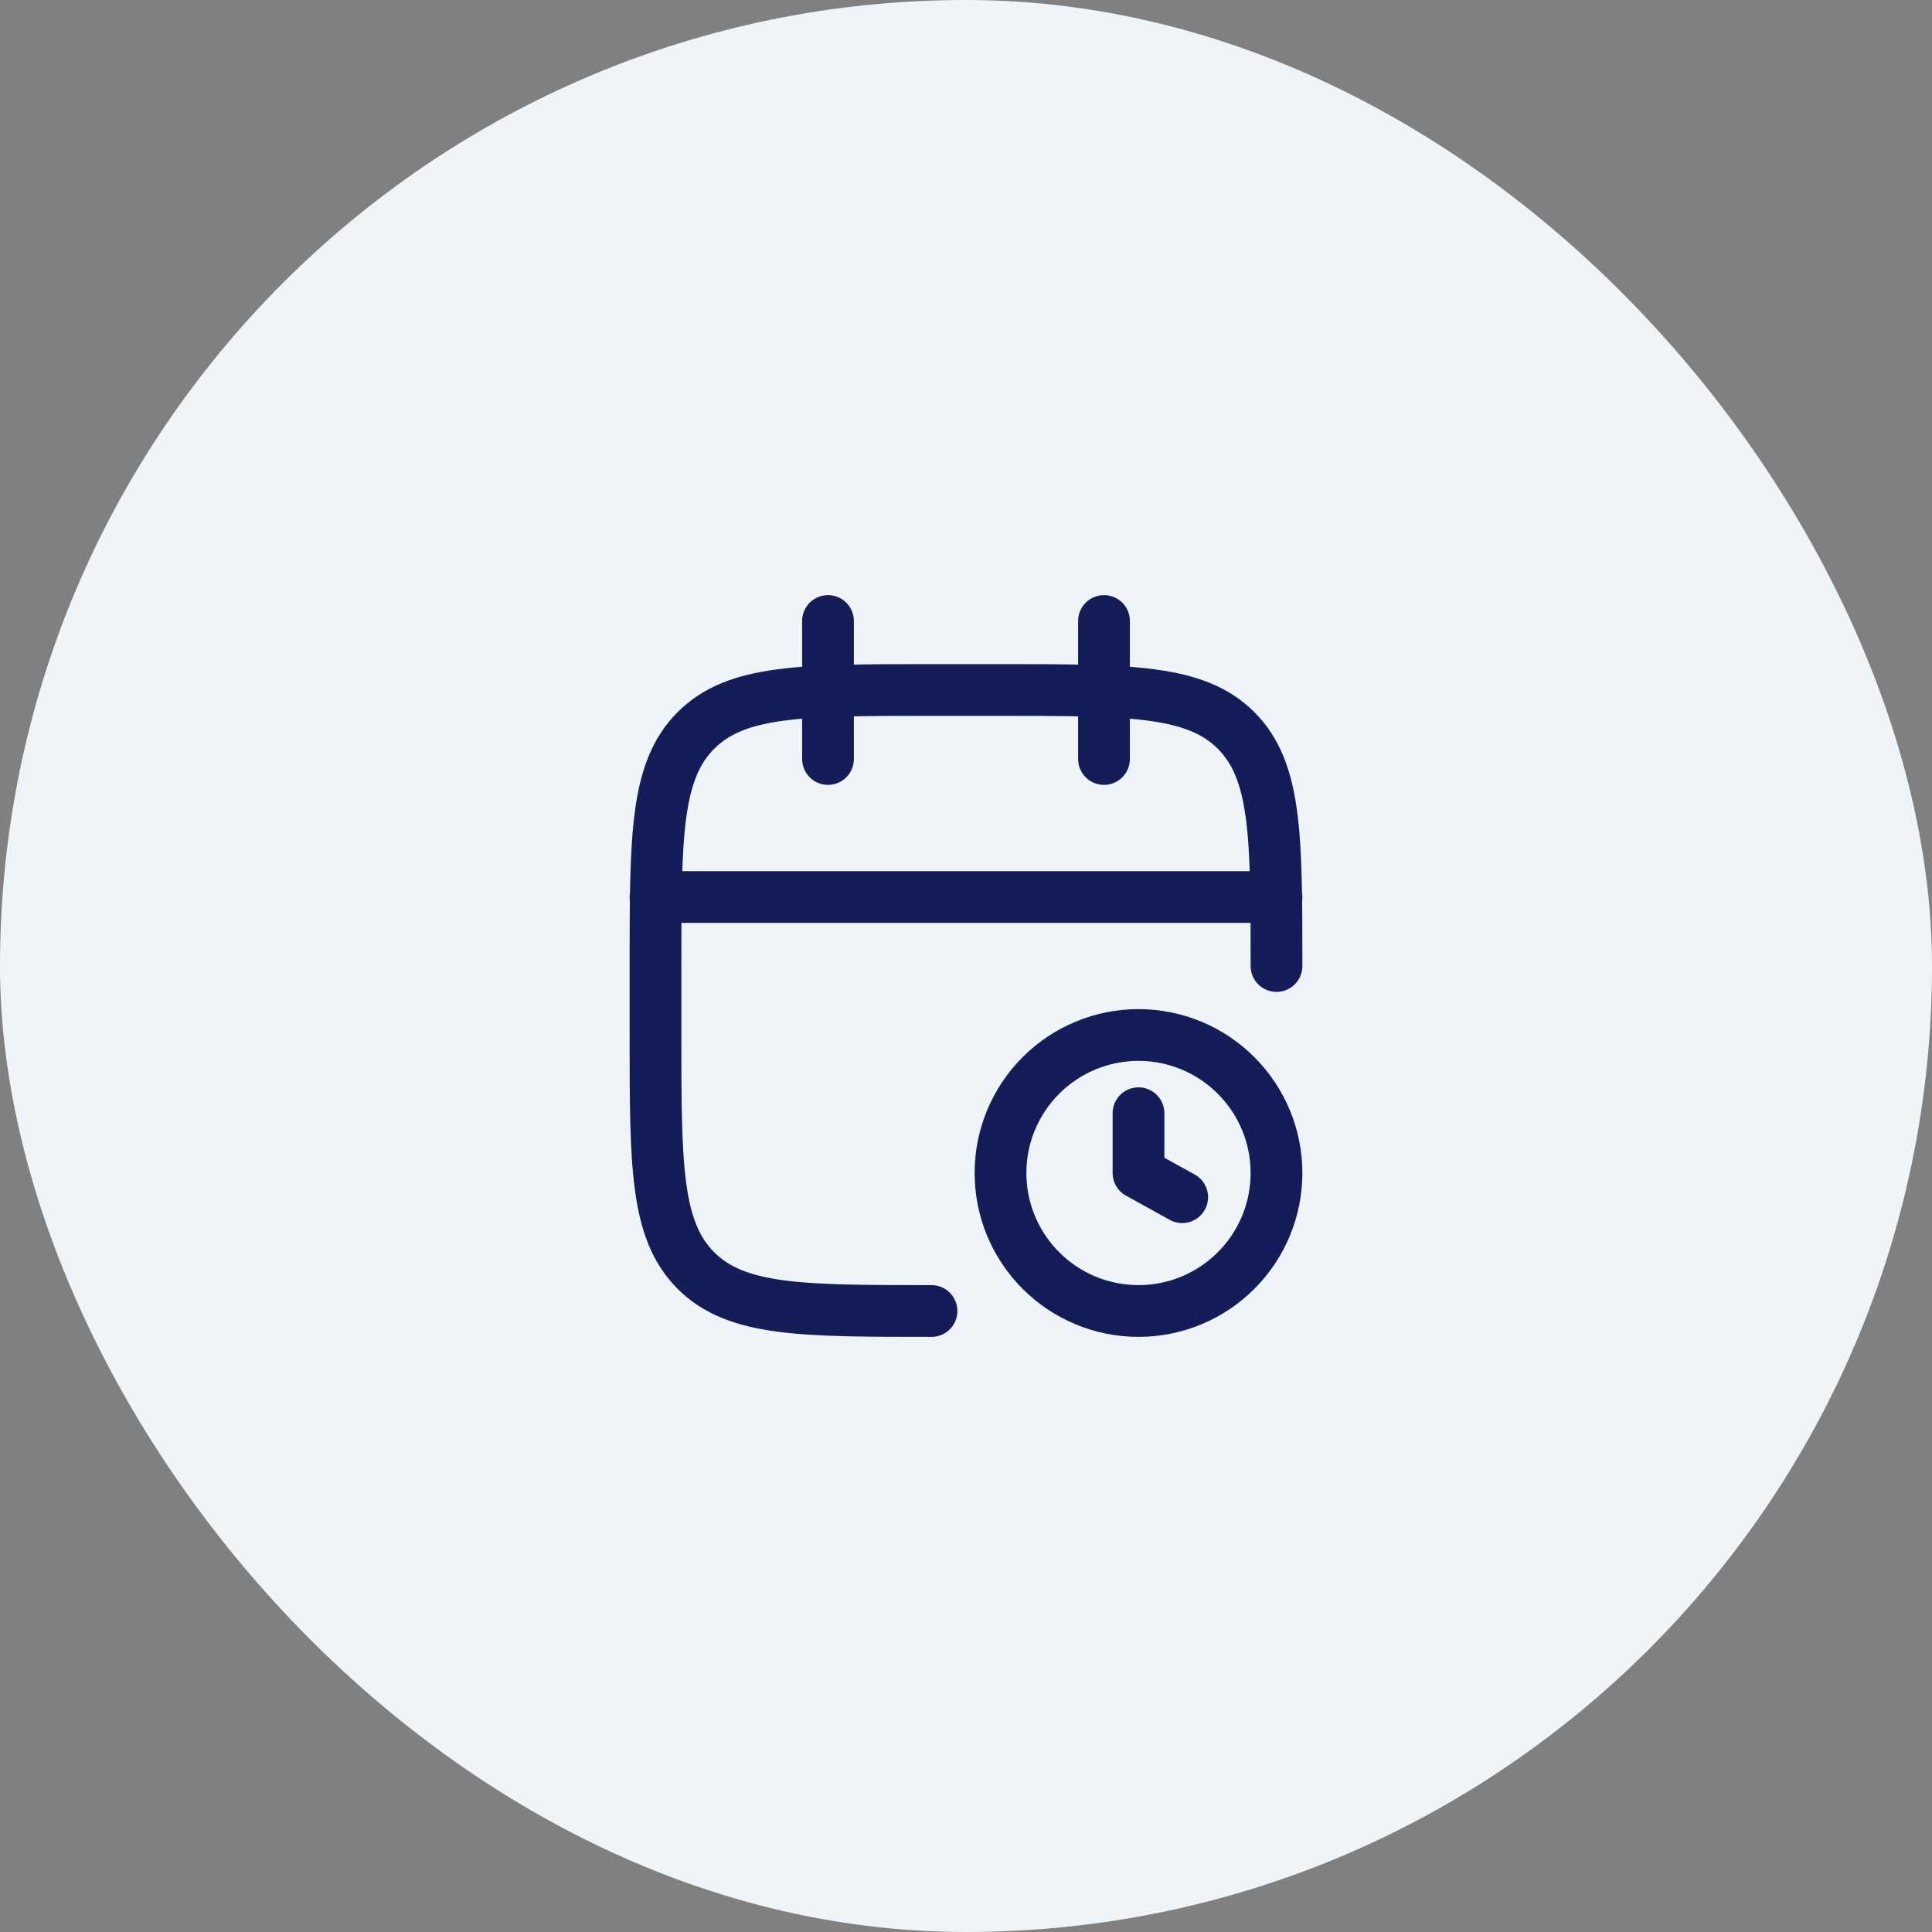
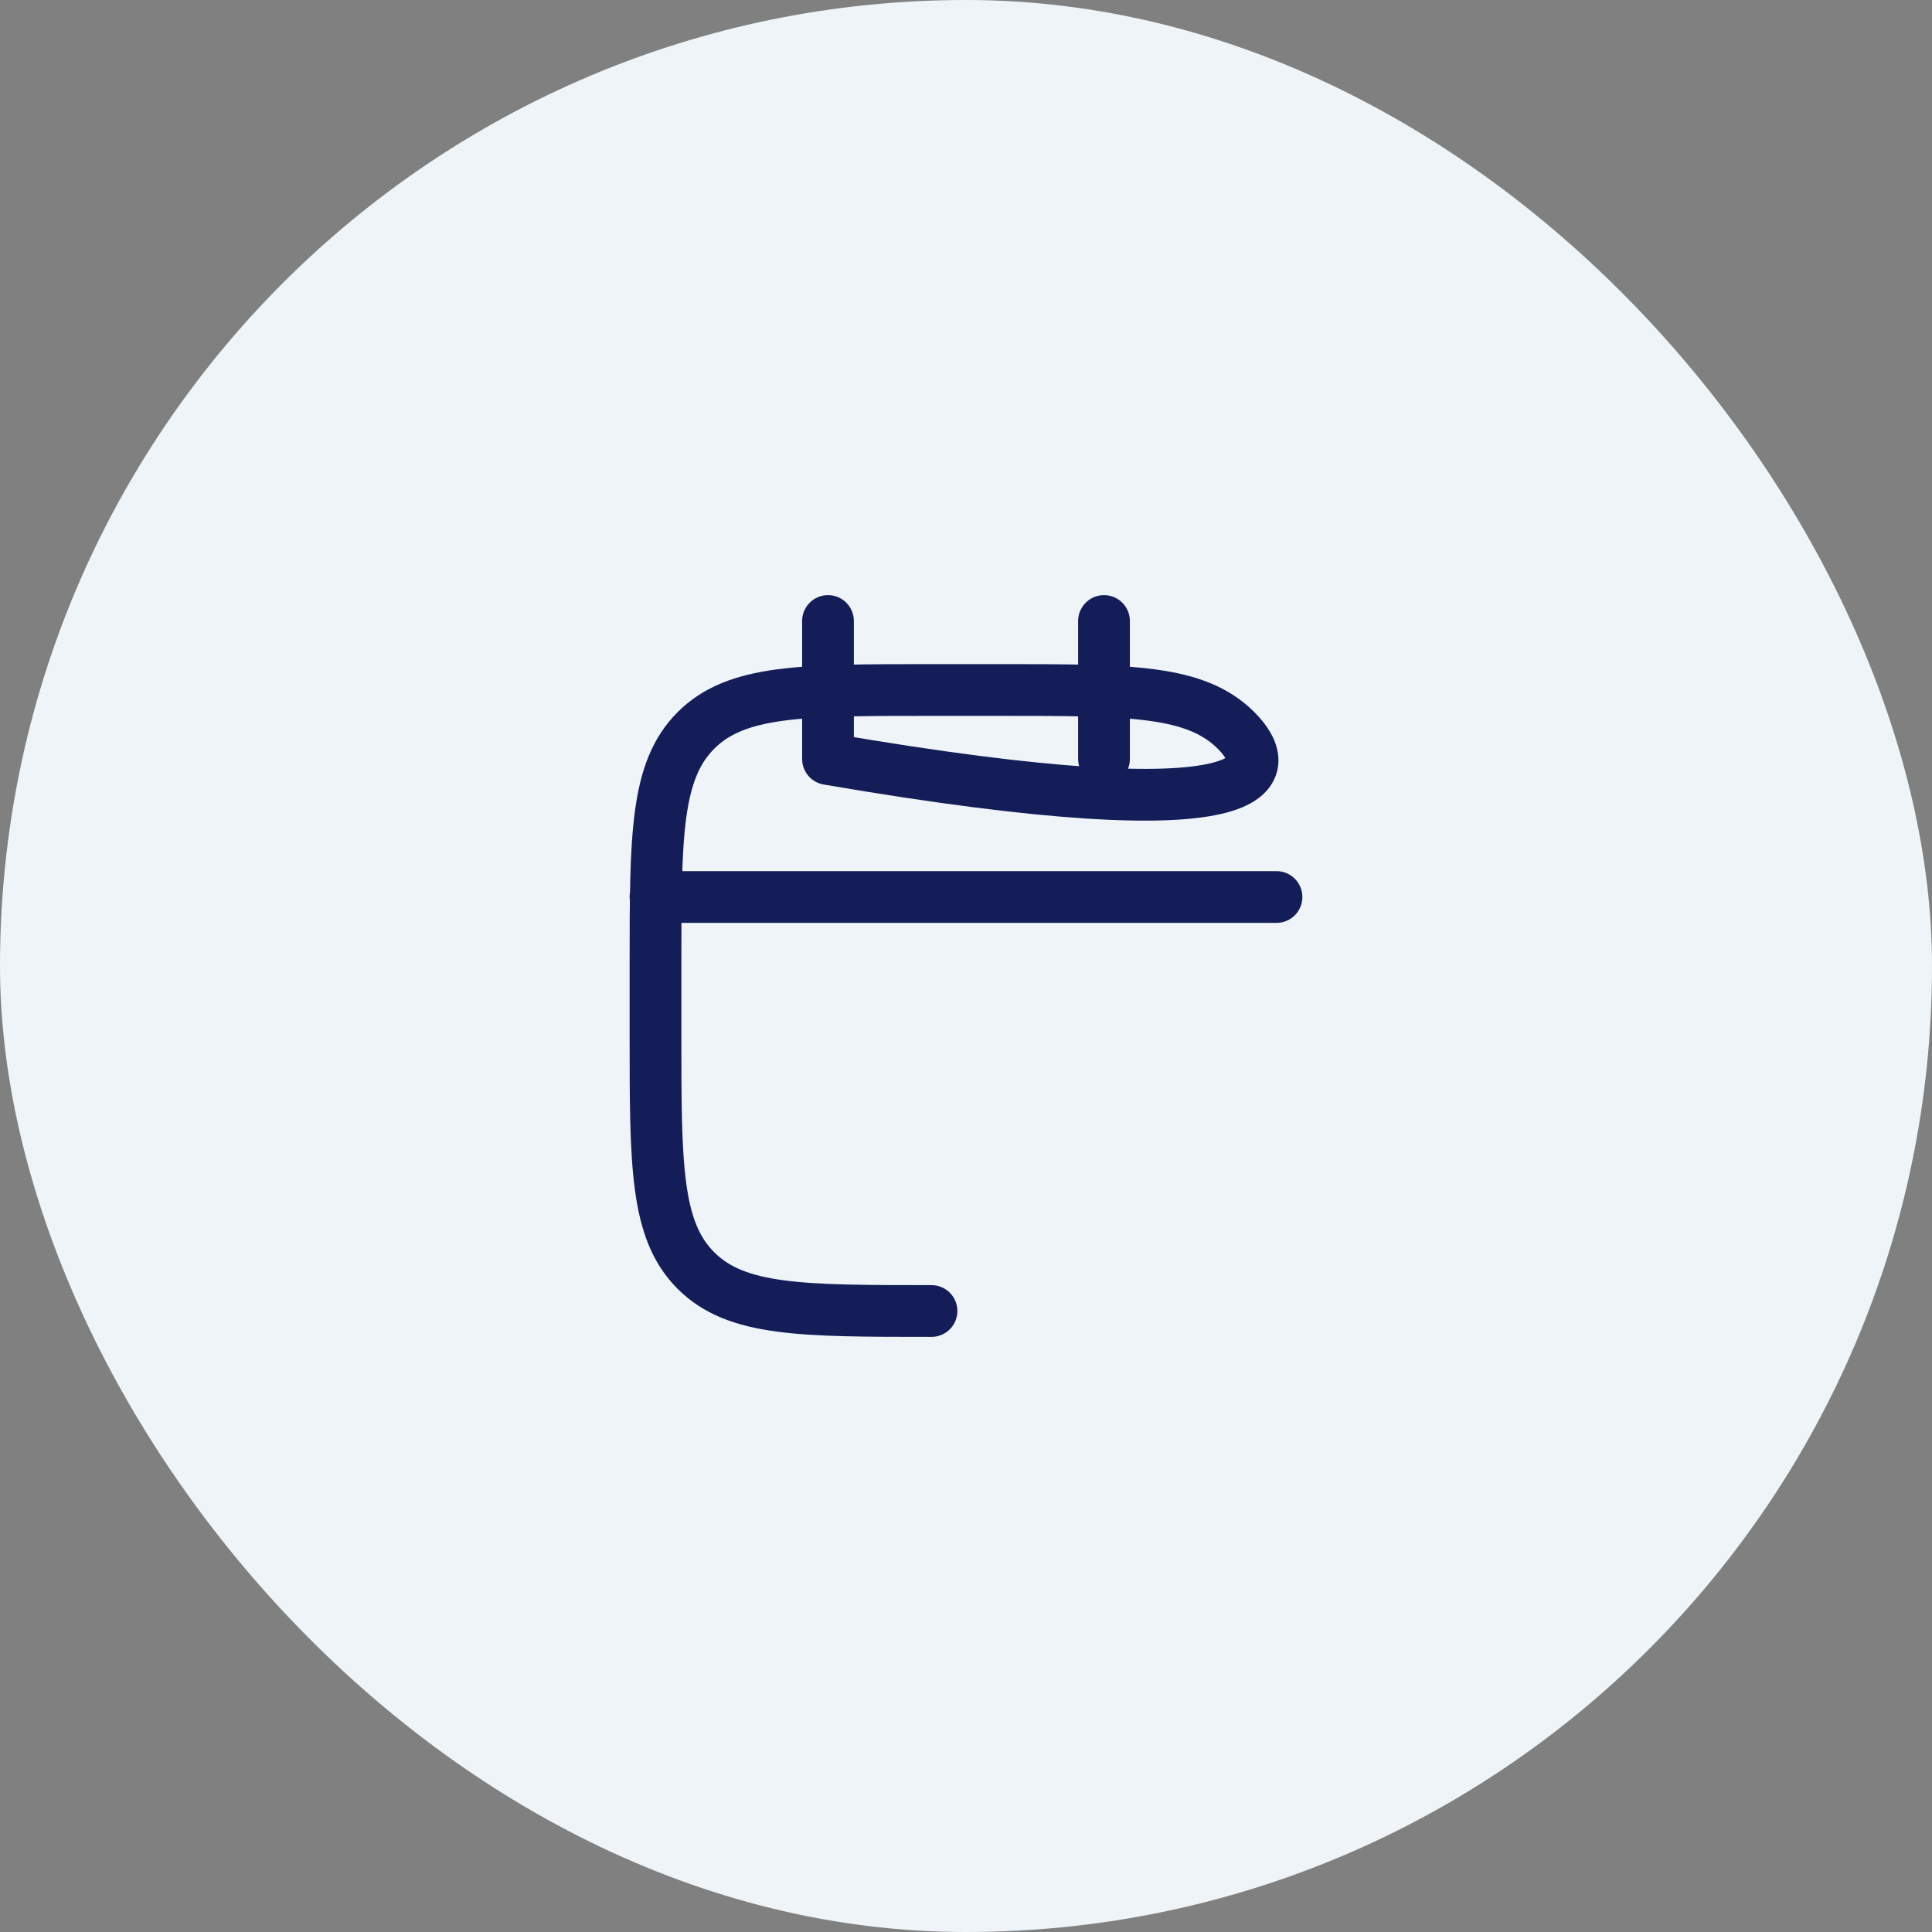
<svg xmlns="http://www.w3.org/2000/svg" width="56" height="56" viewBox="0 0 56 56" fill="none">
  <rect x="0" y="0" width="56" height="56" fill="#808080" stroke="none" />
  <rect width="56" height="56" rx="28" fill="#EEF4F8" />
-   <path d="M32 18V22M24 18V22M37 28C37 24.229 37 22.343 35.828 21.172C34.656 20.001 32.771 20 29 20H27C23.229 20 21.343 20 20.172 21.172C19.001 22.344 19 24.229 19 28V30C19 33.771 19 35.657 20.172 36.828C21.344 37.999 23.229 38 27 38M19 26H37" stroke="#141D58" stroke-width="1.5" stroke-linecap="round" stroke-linejoin="round" />
-   <path d="M34.267 34.701L33 34V32.267M37 34C37 35.061 36.579 36.078 35.828 36.828C35.078 37.579 34.061 38 33 38C31.939 38 30.922 37.579 30.172 36.828C29.421 36.078 29 35.061 29 34C29 32.939 29.421 31.922 30.172 31.172C30.922 30.421 31.939 30 33 30C34.061 30 35.078 30.421 35.828 31.172C36.579 31.922 37 32.939 37 34Z" stroke="#141D58" stroke-width="1.5" stroke-linecap="round" stroke-linejoin="round" />
+   <path d="M32 18V22M24 18V22C37 24.229 37 22.343 35.828 21.172C34.656 20.001 32.771 20 29 20H27C23.229 20 21.343 20 20.172 21.172C19.001 22.344 19 24.229 19 28V30C19 33.771 19 35.657 20.172 36.828C21.344 37.999 23.229 38 27 38M19 26H37" stroke="#141D58" stroke-width="1.5" stroke-linecap="round" stroke-linejoin="round" />
</svg>